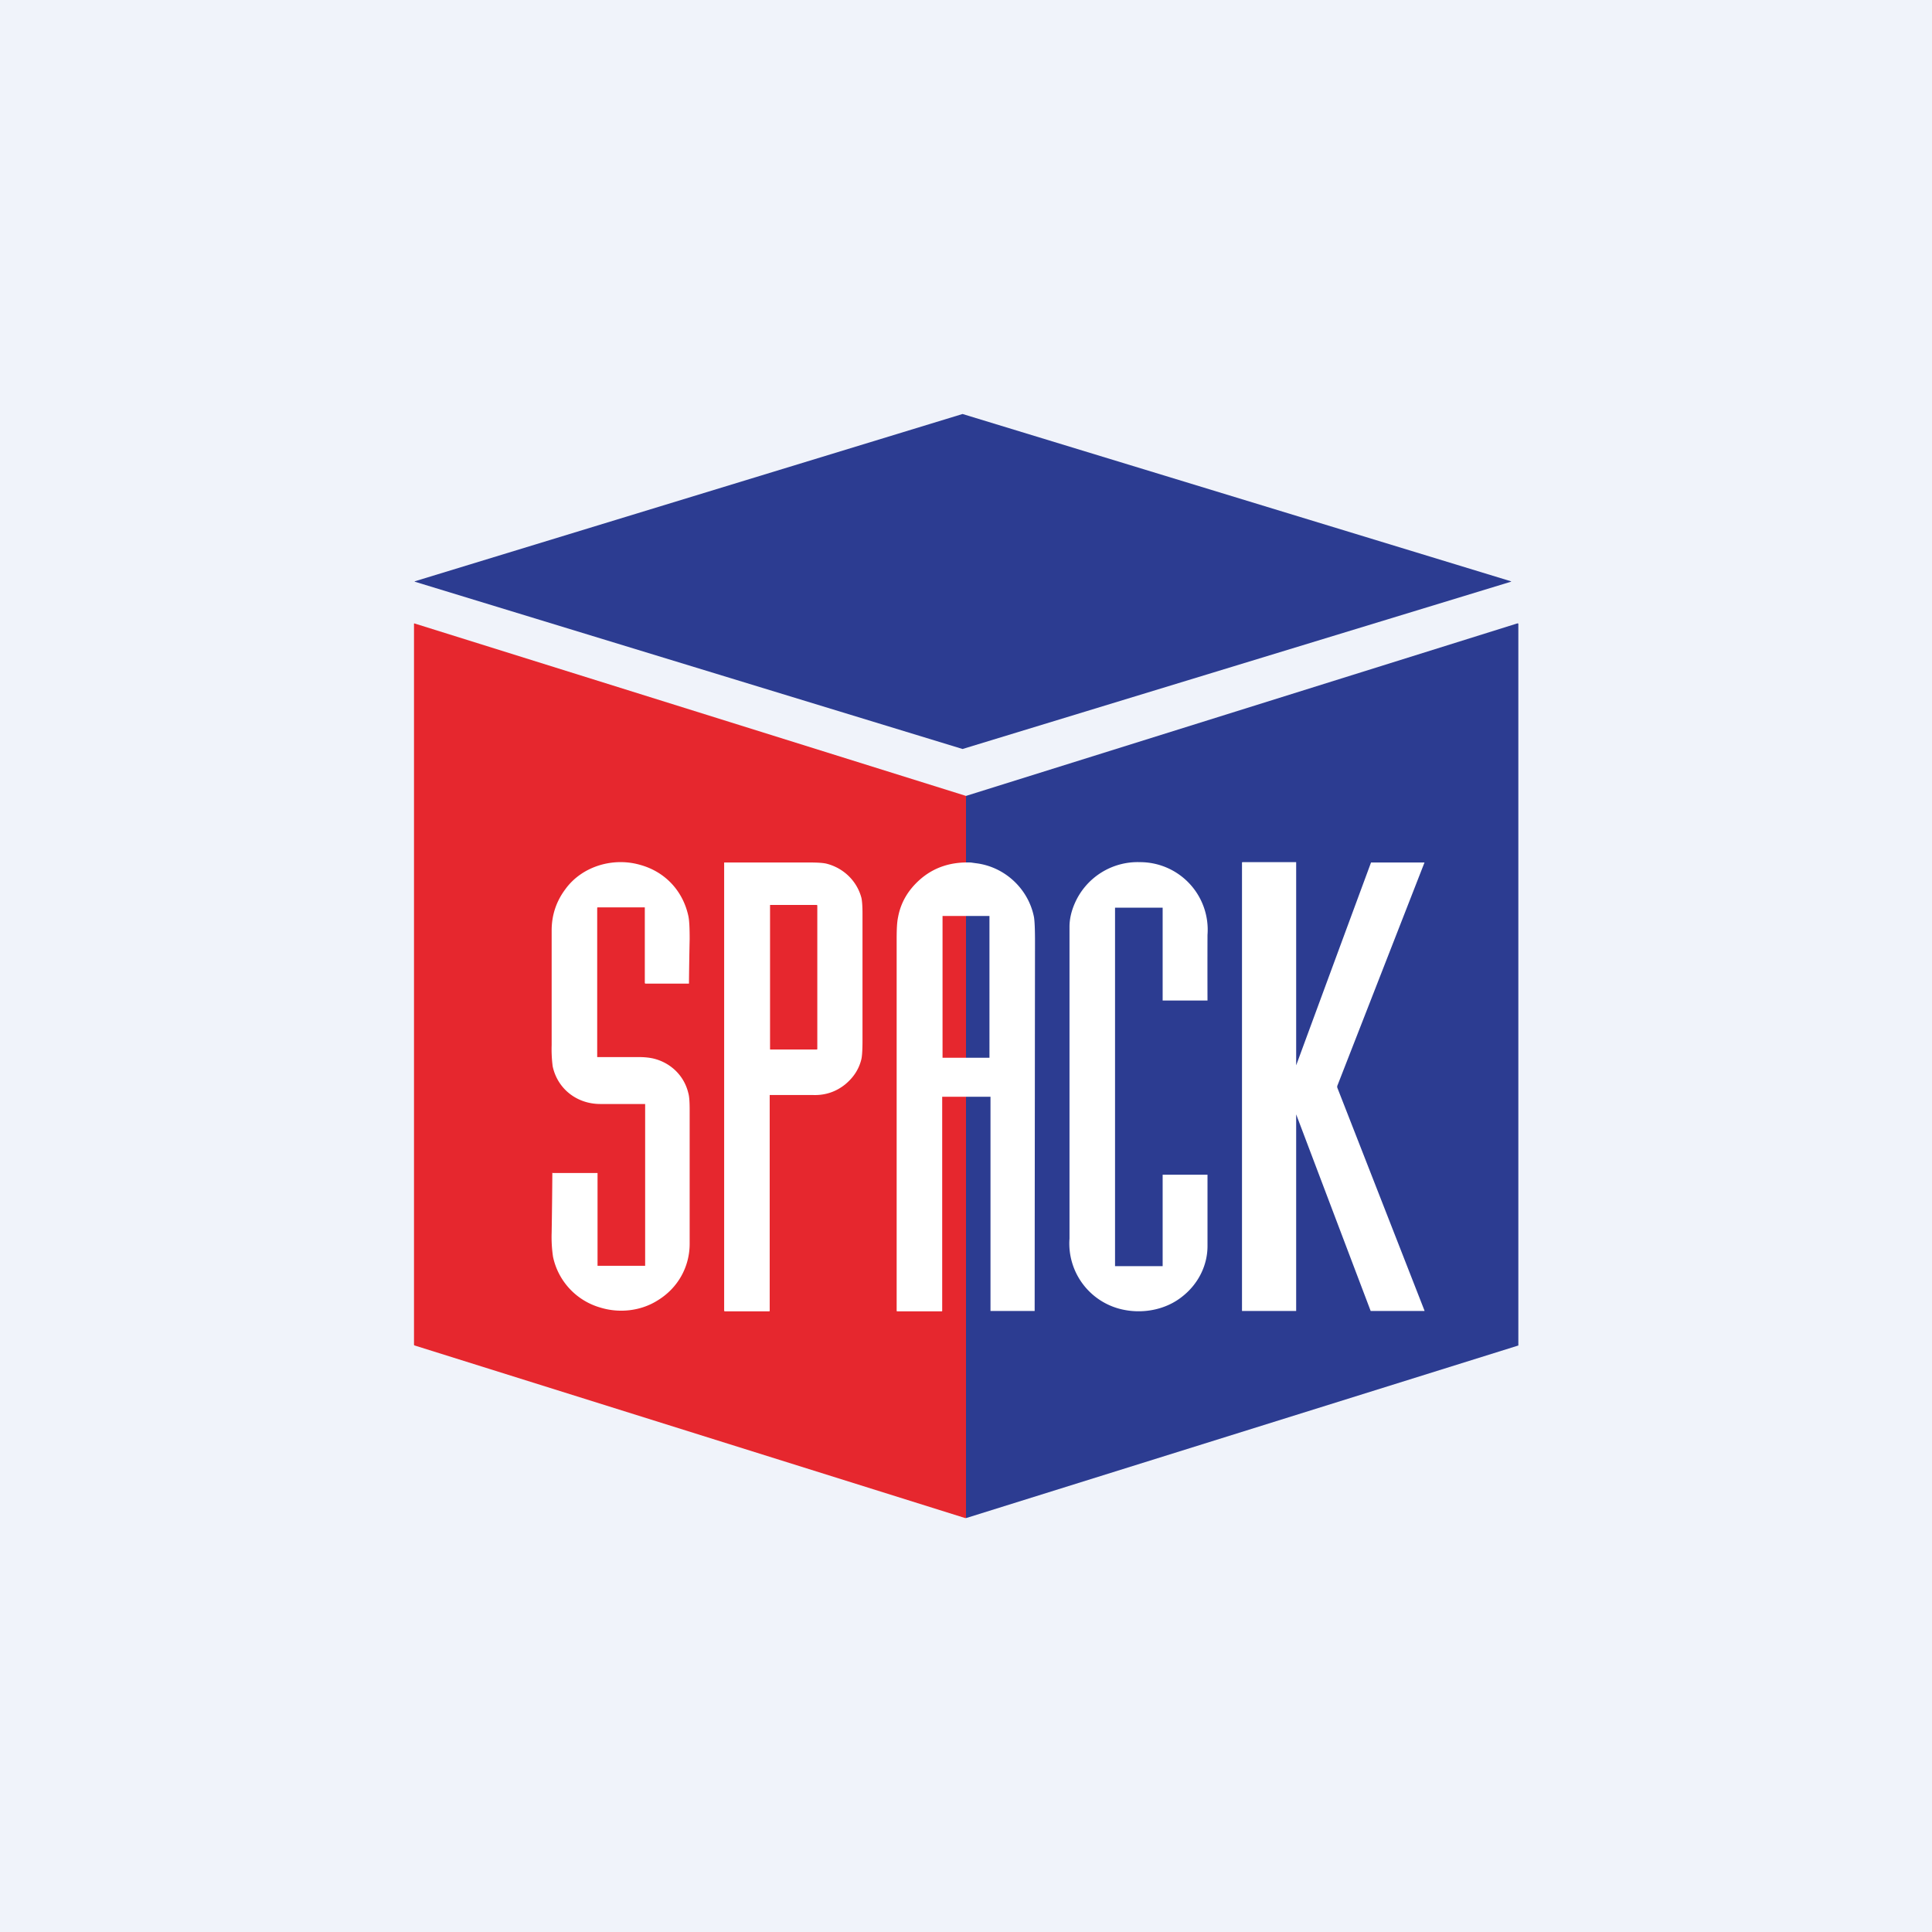
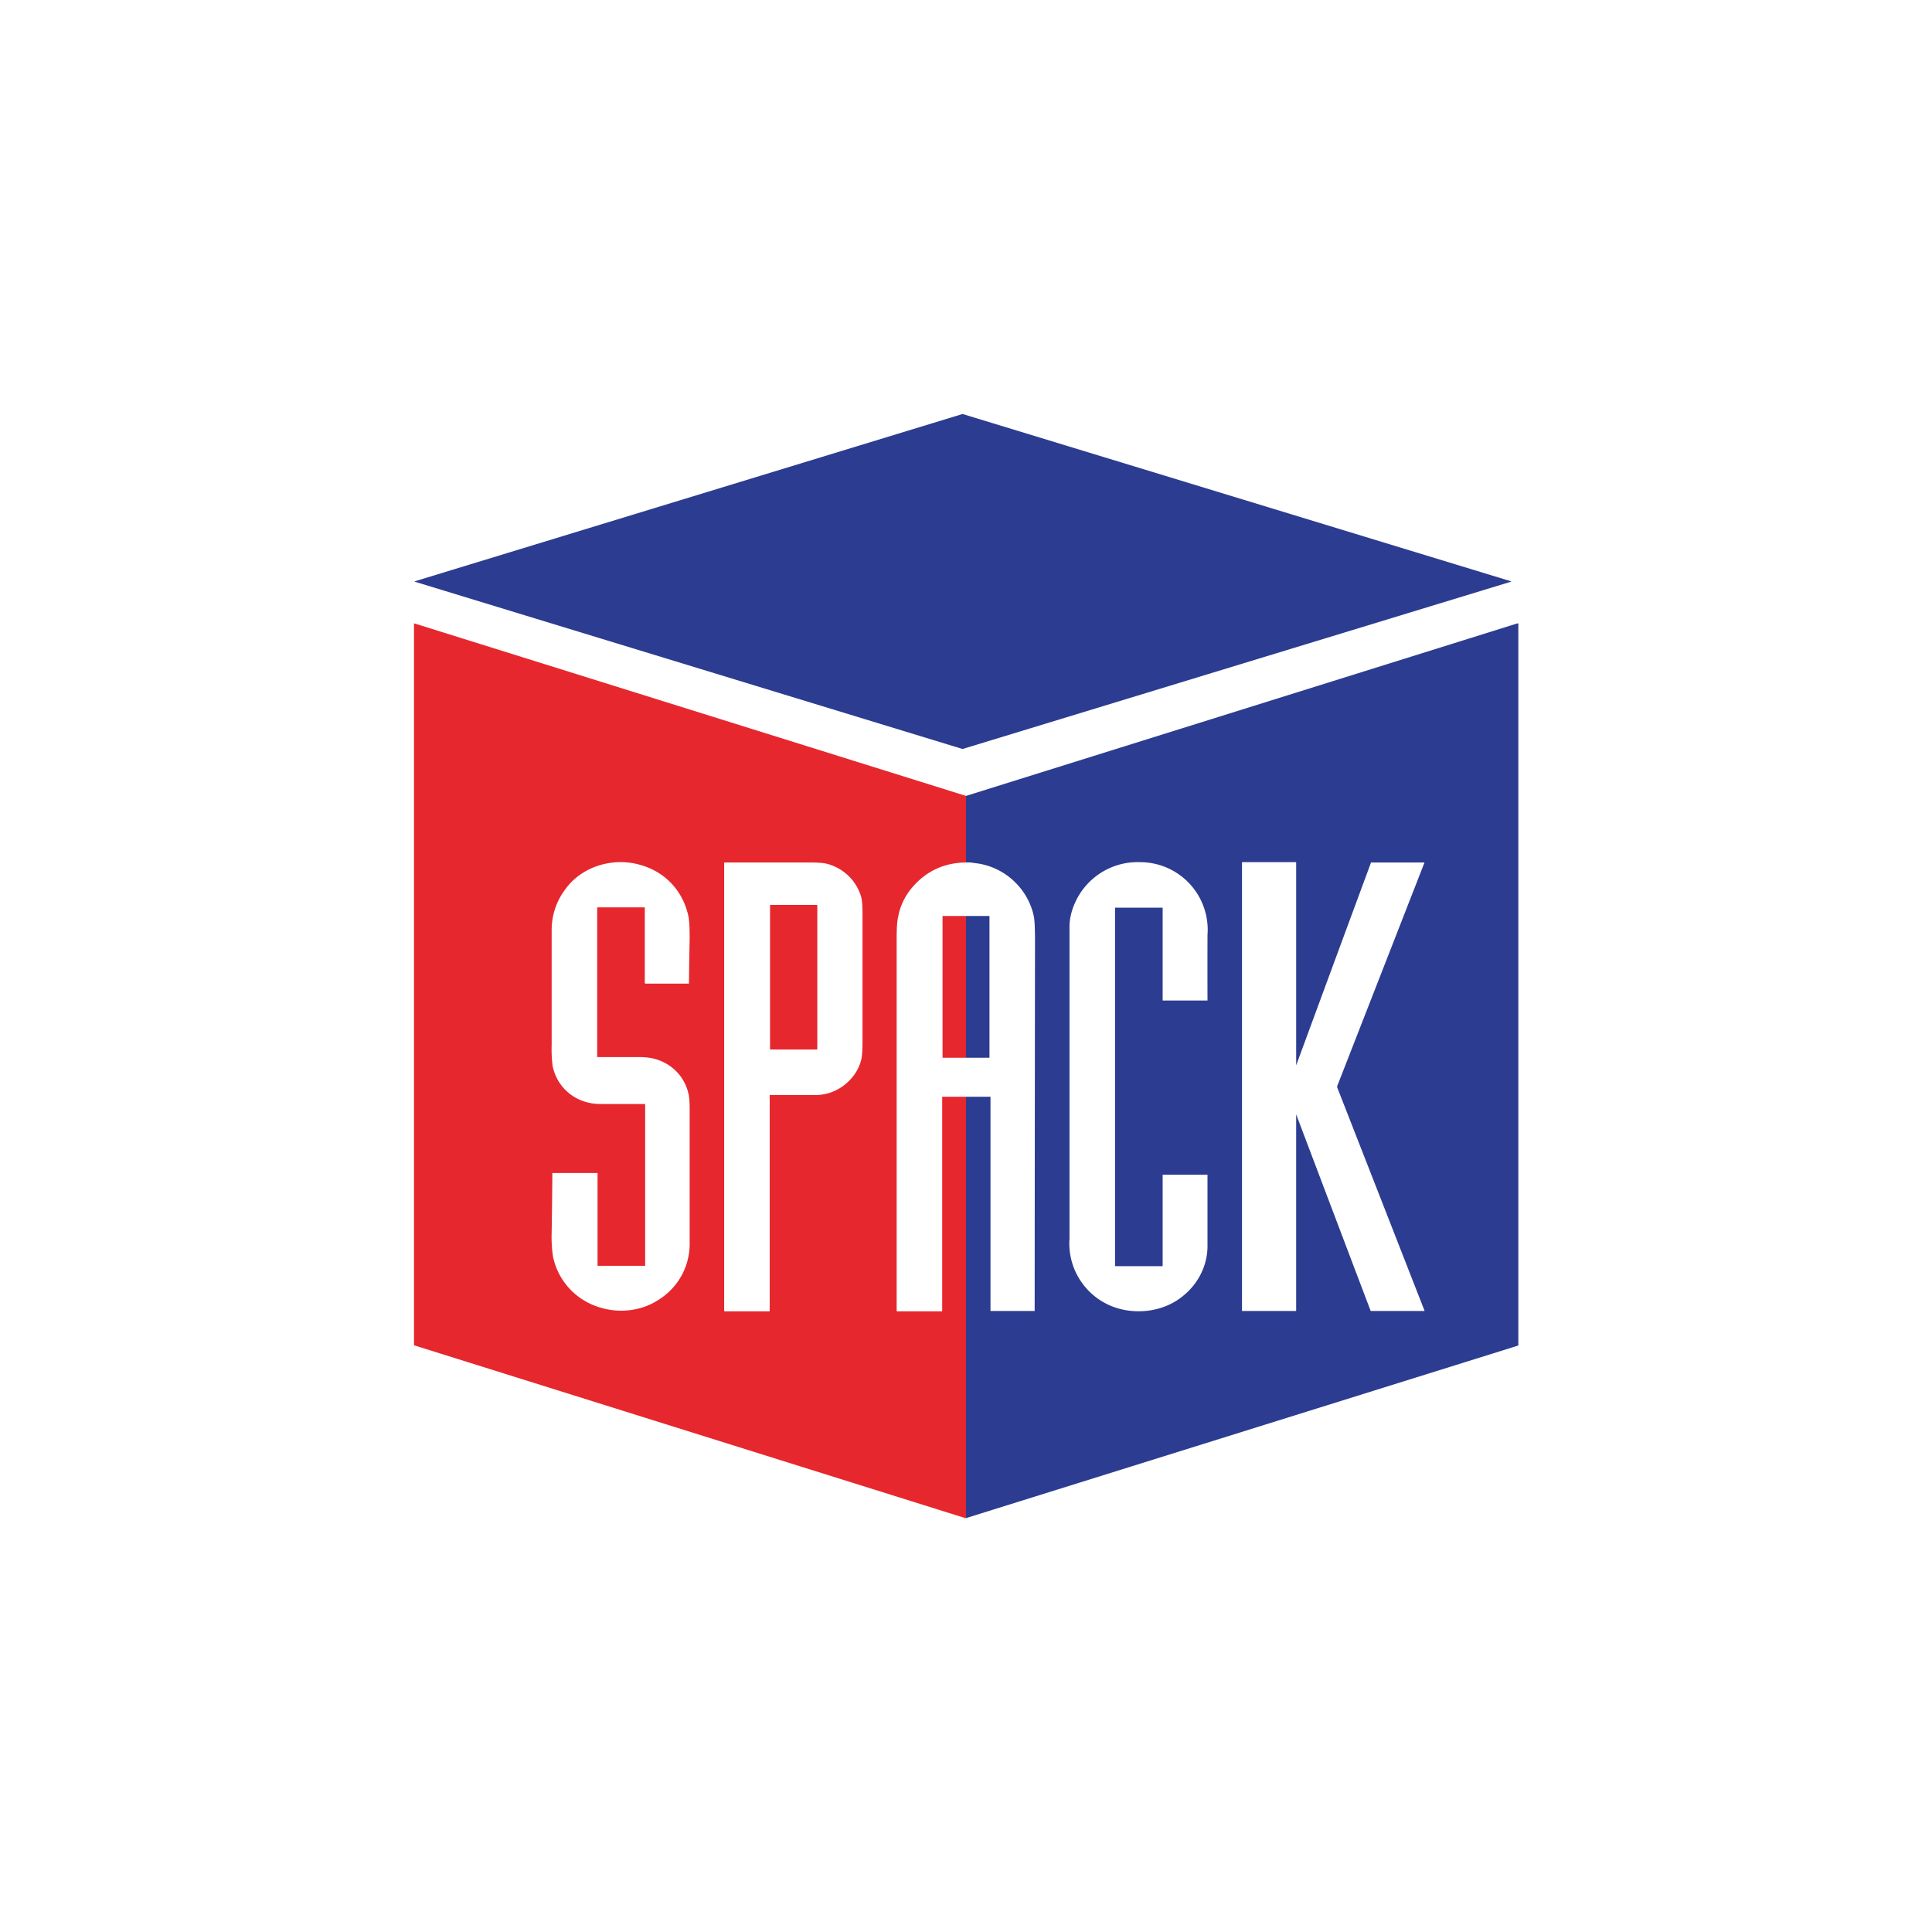
<svg xmlns="http://www.w3.org/2000/svg" width="56" height="56" viewBox="0 0 56 56">
-   <path fill="#F0F3FA" d="M0 0h56v56H0z" />
  <path d="m27.9 21.71-15.88-4.85v-.01L27.9 12l15.9 4.85v.01l-15.9 4.85Z" fill="#2C3C91" />
  <path d="M28 23.07V44a.1.1 0 0 1-.03 0l-15.95-5a.03.03 0 0 1-.02-.02v-20.9a.01.01 0 0 1 .01-.01l15.99 5Z" fill="#E6272E" />
  <path d="M28 44V23.07l15.98-5H44l.01.01V39l-16 5Z" fill="#2C3C91" />
  <path d="M16.02 34h1.3v2.69H18.7V32H17.4c-.68 0-1.24-.44-1.38-1.09a3.89 3.89 0 0 1-.03-.62v-3.32c0-.44.13-.84.4-1.2.48-.66 1.38-.93 2.17-.7.72.2 1.23.75 1.39 1.47.03.13.04.35.04.68a109.39 109.39 0 0 0-.02 1.29h-1.27v-.01h-.01v-2.2h-1.37l-.01.01v4.33h1.21c.18 0 .32.02.41.04.51.12.9.5 1.02 1 .03.1.04.26.04.5v3.87c0 .67-.34 1.29-.94 1.65-.48.3-1.1.37-1.65.2a1.95 1.95 0 0 1-1.37-1.47 3.87 3.87 0 0 1-.04-.7 178.9 178.9 0 0 0 .02-1.74ZM33.7 28.97v-2.66H32.32V36.7H33.7v-2.65H35v2.07c0 .56-.27 1.1-.73 1.46-.46.37-1.09.5-1.67.39A1.96 1.96 0 0 1 31 35.9v-9.04c0-.21.05-.44.15-.67a1.99 1.99 0 0 1 1.9-1.2A1.96 1.96 0 0 1 35 27.1 285.56 285.56 0 0 0 35 29H33.7v-.02ZM41.29 25l-2.53 6.48v.04l2.53 6.47V38h-1.56a7337.4 7337.4 0 0 1-2.16-5.7V38H36V25l.01-.01h1.56v5.89A4169.56 4169.56 0 0 1 39.74 25h1.56ZM23.47 25c.22 0 .37.01.47.03.5.12.9.5 1.03 1 .02.1.03.25.03.46v3.67c0 .25-.01.43-.03.53-.07.3-.23.54-.47.74-.26.21-.57.32-.92.31a262.86 262.86 0 0 0-1.27 0V38l-.01.01H21l-.01-.02V25h2.47Zm-1.15 1.23V30.42h1.35c.01 0 .02 0 .02-.02v-4.16l-.02-.01h-1.35ZM28.14 25l.14.02c.85.1 1.53.75 1.69 1.56.02.12.03.36.03.7A29827.93 29827.93 0 0 0 29.99 38h-1.28v-6.21H27.31V38l-.01.01H26l-.01-.01V27.23c0-.3.01-.5.04-.64.08-.44.3-.8.64-1.1.4-.35.89-.51 1.46-.49Zm-.02 1.55h-.8V30.66h1.36V26.55h-.56Z" fill="#fff" />
</svg>